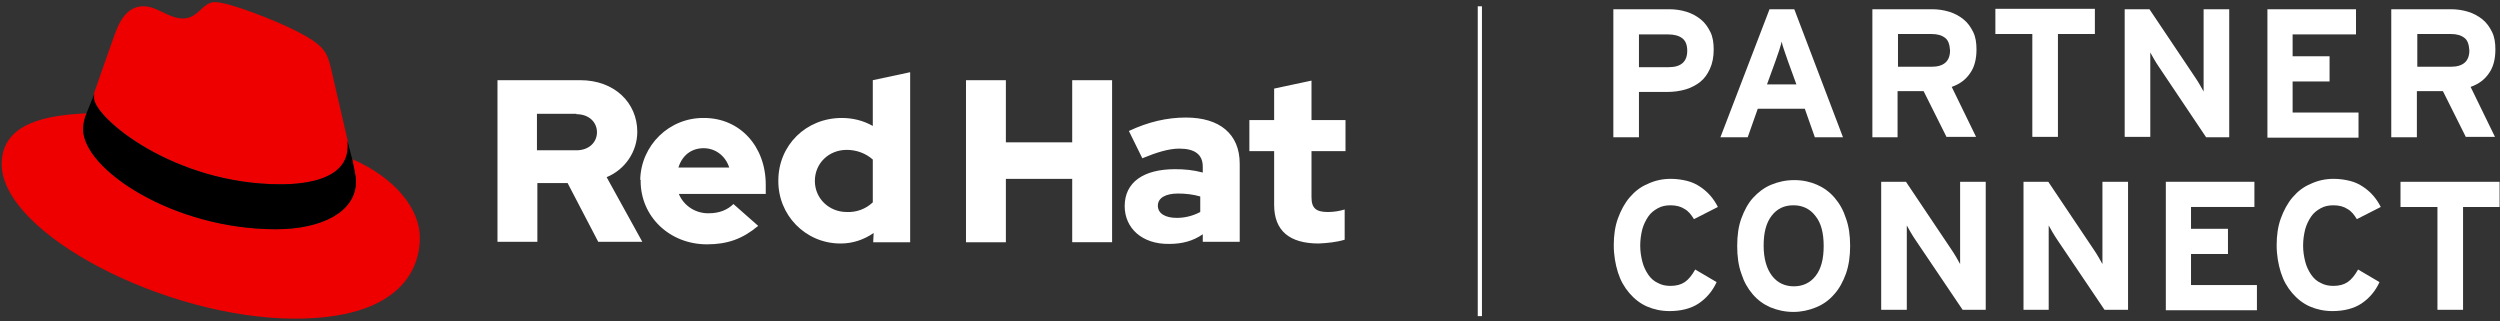
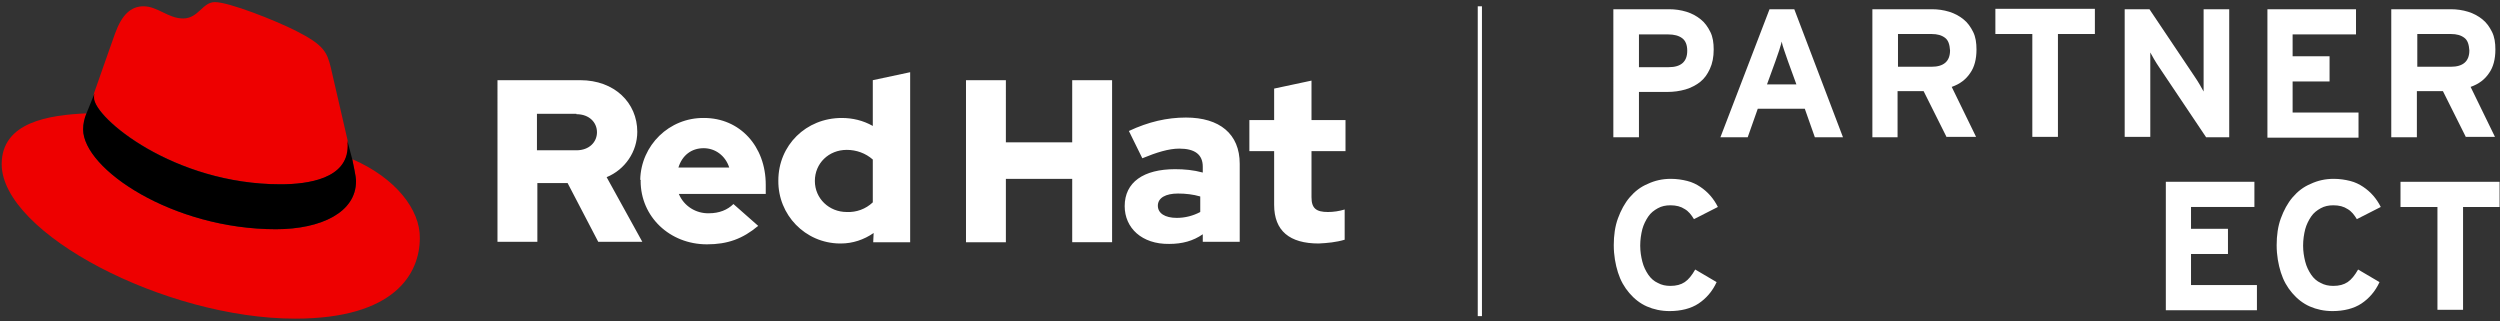
<svg xmlns="http://www.w3.org/2000/svg" version="1.1" baseProfile="basic" id="Layer_1" x="0px" y="0px" viewBox="0 0 595.5 76.5" xml:space="preserve">
  <rect x="0" y="0" width="595.5" height="76.5" fill="#333333" stroke="none" />
  <style type="text/css">
	.st0{fill:#EE0000;}
	.st1{fill:#FFFFFF;}
	.st2{fill:none;stroke:#FFFFFF;stroke-miterlimit:10;}
</style>
  <title>RedHat-Logo-A-Reverse</title>
  <path class="st0" d="M66.9,43.9c6.5,0,16-1.3,16-9.1c0-0.6,0-1.2-0.2-1.8l-3.9-16.9c-0.9-3.7-1.7-5.4-8.2-8.7  c-5.1-2.6-16.1-6.9-19.4-6.9c-3,0-3.9,3.9-7.6,3.9c-3.5,0-6.1-2.9-9.4-2.9c-3.1,0-5.2,2.1-6.8,6.5c0,0-4.4,12.4-5,14.2  c-0.1,0.3-0.1,0.7-0.1,1C22.5,28.1,41.5,43.9,66.9,43.9 M83.9,37.9c0.9,4.3,0.9,4.7,0.9,5.3c0,7.3-8.2,11.4-19.1,11.4  c-24.5,0-45.9-14.3-45.9-23.8c0-1.3,0.3-2.6,0.8-3.8c-8.8,0.4-20.2,2-20.2,12.1c0,16.5,39,36.8,69.9,36.8  c23.7,0,29.7-10.7,29.7-19.2C100.1,50,94.3,42.4,83.9,37.9" />
  <path d="M83.9,37.9c0.9,4.3,0.9,4.7,0.9,5.3c0,7.3-8.2,11.4-19.1,11.4c-24.5,0-45.9-14.3-45.9-23.8c0-1.3,0.3-2.6,0.8-3.8l1.9-4.7  c-0.1,0.3-0.1,0.7-0.1,1c0,4.8,19,20.6,44.4,20.6c6.5,0,16-1.3,16-9.1c0-0.6,0-1.2-0.2-1.8L83.9,37.9z" />
  <path class="st1" d="M303.5,48.8c0,6.2,3.7,9.2,10.6,9.2c2.1-0.1,4.2-0.3,6.2-0.9v-7.2c-1.3,0.4-2.7,0.6-4,0.6  c-2.8,0-3.9-0.9-3.9-3.5V36h8.1v-7.4h-8.1v-9.4l-8.9,1.9v7.5h-5.9V36h5.9V48.8z M275.8,49c0-1.9,1.9-2.9,4.8-2.9  c1.8,0,3.6,0.2,5.3,0.7v3.7c-1.7,0.9-3.6,1.4-5.6,1.4C277.5,51.9,275.8,50.8,275.8,49 M278.5,58.1c3.1,0,5.7-0.7,8-2.3v1.8h8.8V39  c0-7.1-4.8-11-12.8-11c-4.5,0-8.9,1-13.6,3.2l3.2,6.5c3.4-1.4,6.3-2.3,8.8-2.3c3.7,0,5.6,1.4,5.6,4.3v1.4c-2.2-0.6-4.4-0.8-6.6-0.8  c-7.5,0-12,3.1-12,8.8C267.9,54.3,272,58.2,278.5,58.1 M230.1,57.7h9.5V42.6h15.8v15.1h9.5V19.1h-9.5v14.8h-15.8V19.1h-9.5  L230.1,57.7z M194.1,43.1c0-4.2,3.3-7.4,7.6-7.4c2.3,0,4.5,0.8,6.2,2.3v10.2c-1.7,1.6-3.9,2.4-6.2,2.3  C197.5,50.5,194.1,47.3,194.1,43.1 M208,57.7h8.8V17.2l-8.9,1.9v10.9c-2.3-1.3-4.8-1.9-7.4-1.9c-8.5,0-15.1,6.5-15.1,14.9  c-0.1,8.2,6.4,14.9,14.6,15c0.1,0,0.2,0,0.3,0c2.8,0,5.5-0.9,7.8-2.5L208,57.7z M167.6,35.3c2.8,0,5.2,1.8,6.1,4.6h-12.1  C162.5,37,164.7,35.3,167.6,35.3 M152.6,43.1c0,8.5,6.9,15.1,15.8,15.1c4.9,0,8.5-1.3,12.2-4.4l-5.9-5.2c-1.4,1.4-3.4,2.2-5.8,2.2  c-3.1,0.1-6-1.7-7.2-4.6h20.7v-2.2c0-9.2-6.2-15.9-14.7-15.9c-8.3-0.1-15,6.5-15.2,14.7C152.7,42.9,152.6,43,152.6,43.1 M137.3,27.2  c3.1,0,4.9,2,4.9,4.3s-1.8,4.3-4.9,4.3h-9.4v-8.7H137.3z M118.5,57.6h9.5v-14h7.2l7.3,14H153l-8.5-15.4c4.4-1.8,7.3-6.1,7.3-10.8  c0-6.9-5.4-12.3-13.6-12.3h-19.7V57.6z" />
  <g>
    <path class="st1" d="M407.3,16.4c-0.6,1.3-1.3,2.3-2.3,3.1c-1,0.8-2.2,1.4-3.5,1.8c-1.4,0.4-2.8,0.6-4.4,0.6h-6.7v10.8h-6.1V2.2   h13.3c1.4,0,2.8,0.2,4.1,0.6s2.4,1,3.4,1.8c1,0.8,1.7,1.8,2.3,3c0.6,1.2,0.8,2.6,0.8,4.2C408.2,13.6,407.9,15.1,407.3,16.4z    M400.7,9.1c-0.8-0.6-1.9-0.9-3.3-0.9h-7v7.8h7.1c2.9,0,4.4-1.3,4.4-3.9C401.9,10.7,401.5,9.7,400.7,9.1z" />
    <path class="st1" d="M432.3,32.7l-2.4-6.8h-11.2l-2.4,6.8h-6.5l11.7-30.5h5.9L439,32.7H432.3z M425.9,14.6   c-0.3-0.9-0.6-1.8-0.9-2.6c-0.3-0.8-0.5-1.6-0.6-2.1c-0.1,0.6-0.4,1.3-0.6,2.1c-0.3,0.8-0.6,1.7-0.9,2.6l-2,5.5h7L425.9,14.6z" />
    <path class="st1" d="M463.7,32.7l-5.5-11h-6.2v11H446V2.2h14.2c1.4,0,2.8,0.2,4.1,0.6c1.3,0.4,2.4,1,3.4,1.8c1,0.8,1.7,1.8,2.3,3   c0.6,1.2,0.8,2.6,0.8,4.2c0,2.3-0.5,4.2-1.5,5.6c-1,1.5-2.4,2.6-4.4,3.3l5.8,11.9H463.7z M463.3,9c-0.8-0.6-1.8-0.9-3.2-0.9h-8v7.8   h8c2.9,0,4.4-1.3,4.4-3.9C464.4,10.6,464.1,9.6,463.3,9z" />
    <path class="st1" d="M490.2,8.1v24.5h-6.1V8.1h-8.8v-6H499v6H490.2z" />
    <path class="st1" d="M525.5,32.7L514.3,16c-0.4-0.6-0.8-1.2-1.2-1.9c-0.4-0.7-0.7-1.2-0.9-1.6c0,0.3,0,0.7,0,1.3c0,0.6,0,1.2,0,1.9   c0,0.6,0,1.3,0,1.9c0,0.6,0,1.2,0,1.6v13.4h-6.1V2.2h5.9l10.8,16.1c0.4,0.6,0.8,1.2,1.2,1.9c0.4,0.7,0.7,1.2,0.9,1.6   c0-0.3,0-0.7,0-1.3c0-0.6,0-1.2,0-1.8c0-0.7,0-1.3,0-2c0-0.6,0-1.2,0-1.6V2.2h6.1v30.5H525.5z" />
    <path class="st1" d="M540.1,32.7V2.2h21.1v6h-15.1v5.2h8.8v6h-8.8v7.4h15.7v6H540.1z" />
    <path class="st1" d="M587.4,32.7l-5.5-11h-6.2v11h-6.1V2.2h14.2c1.4,0,2.8,0.2,4.1,0.6c1.3,0.4,2.4,1,3.4,1.8c1,0.8,1.7,1.8,2.3,3   c0.6,1.2,0.8,2.6,0.8,4.2c0,2.3-0.5,4.2-1.5,5.6c-1,1.5-2.4,2.6-4.4,3.3l5.8,11.9H587.4z M587,9c-0.8-0.6-1.8-0.9-3.2-0.9h-8v7.8h8   c2.9,0,4.4-1.3,4.4-3.9C588.1,10.6,587.8,9.6,587,9z" />
    <path class="st1" d="M403.5,52.2c-0.6-1-1.3-1.9-2.2-2.4c-0.9-0.6-2-0.9-3.4-0.9c-1.1,0-2.1,0.2-3,0.7c-0.9,0.5-1.7,1.1-2.3,2   s-1.1,1.9-1.4,3c-0.3,1.2-0.5,2.5-0.5,3.9c0,1.4,0.2,2.6,0.5,3.8c0.3,1.2,0.8,2.2,1.4,3.1s1.4,1.6,2.3,2c0.9,0.5,1.9,0.7,3,0.7   c1.4,0,2.5-0.3,3.4-0.9c0.9-0.6,1.7-1.6,2.5-3l5.1,3c-1,2.2-2.5,3.9-4.3,5.1s-4.2,1.8-6.9,1.8c-2,0-3.8-0.4-5.4-1.1   c-1.6-0.7-3-1.8-4.2-3.2c-1.2-1.4-2.1-3-2.7-4.9c-0.6-1.9-1-4.1-1-6.5c0-2.3,0.3-4.5,1-6.4c0.7-1.9,1.6-3.6,2.8-5   c1.2-1.4,2.6-2.5,4.3-3.2c1.7-0.8,3.5-1.2,5.5-1.2c1.4,0,2.7,0.2,3.9,0.5c1.2,0.3,2.2,0.8,3.1,1.4c0.9,0.6,1.7,1.3,2.4,2.1   c0.7,0.8,1.3,1.7,1.8,2.7L403.5,52.2z" />
-     <path class="st1" d="M439.7,65.2c-0.7,1.9-1.6,3.6-2.8,4.9c-1.2,1.4-2.6,2.4-4.3,3.1c-1.7,0.7-3.5,1.1-5.4,1.1   c-2,0-3.8-0.4-5.5-1.1c-1.6-0.7-3-1.7-4.2-3.1s-2.1-3-2.7-4.9c-0.7-1.9-1-4.1-1-6.6c0-2.5,0.3-4.7,1-6.6c0.7-1.9,1.6-3.6,2.8-4.9   s2.6-2.4,4.3-3.1c1.7-0.7,3.5-1.1,5.5-1.1c2,0,3.8,0.4,5.4,1.1c1.6,0.7,3,1.7,4.2,3.1c1.2,1.4,2.1,3,2.7,4.9c0.7,1.9,1,4.1,1,6.6   C440.7,61,440.4,63.2,439.7,65.2z M432.4,51.4c-1.3-1.7-3.1-2.5-5.2-2.5c-2.2,0-3.9,0.8-5.2,2.5c-1.3,1.7-1.9,4-1.9,7.1   c0,3.1,0.7,5.5,2,7.2c1.3,1.7,3.1,2.5,5.2,2.5c2.1,0,3.9-0.8,5.2-2.5c1.3-1.7,1.9-4,1.9-7.1C434.4,55.5,433.8,53.1,432.4,51.4z" />
-     <path class="st1" d="M467.5,73.8l-11.2-16.6c-0.4-0.6-0.8-1.2-1.2-1.9s-0.7-1.2-0.9-1.6c0,0.3,0,0.7,0,1.3c0,0.6,0,1.2,0,1.9   c0,0.6,0,1.3,0,1.9c0,0.6,0,1.2,0,1.6v13.4h-6.1V43.3h5.9l10.8,16.1c0.4,0.6,0.8,1.2,1.2,1.9c0.4,0.7,0.7,1.2,0.9,1.6   c0-0.3,0-0.7,0-1.3c0-0.6,0-1.2,0-1.8c0-0.7,0-1.3,0-2c0-0.6,0-1.2,0-1.6V43.3h6.1v30.5H467.5z" />
-     <path class="st1" d="M501.3,73.8l-11.2-16.6c-0.4-0.6-0.8-1.2-1.2-1.9s-0.7-1.2-0.9-1.6c0,0.3,0,0.7,0,1.3c0,0.6,0,1.2,0,1.9   c0,0.6,0,1.3,0,1.9c0,0.6,0,1.2,0,1.6v13.4H482V43.3h5.9l10.8,16.1c0.4,0.6,0.8,1.2,1.2,1.9c0.4,0.7,0.7,1.2,0.9,1.6   c0-0.3,0-0.7,0-1.3c0-0.6,0-1.2,0-1.8c0-0.7,0-1.3,0-2c0-0.6,0-1.2,0-1.6V43.3h6.1v30.5H501.3z" />
    <path class="st1" d="M515.9,73.8V43.3H537v6h-15.1v5.2h8.8v6h-8.8v7.4h15.7v6H515.9z" />
    <path class="st1" d="M561.4,52.2c-0.6-1-1.3-1.9-2.2-2.4c-0.9-0.6-2-0.9-3.4-0.9c-1.1,0-2.1,0.2-3,0.7c-0.9,0.5-1.7,1.1-2.3,2   s-1.1,1.9-1.4,3c-0.3,1.2-0.5,2.5-0.5,3.9c0,1.4,0.2,2.6,0.5,3.8c0.3,1.2,0.8,2.2,1.4,3.1c0.6,0.9,1.4,1.6,2.3,2   c0.9,0.5,1.9,0.7,3,0.7c1.4,0,2.5-0.3,3.4-0.9c0.9-0.6,1.7-1.6,2.5-3l5.1,3c-1,2.2-2.5,3.9-4.3,5.1s-4.2,1.8-6.9,1.8   c-2,0-3.8-0.4-5.4-1.1c-1.6-0.7-3-1.8-4.2-3.2c-1.2-1.4-2.1-3-2.7-4.9c-0.6-1.9-1-4.1-1-6.5c0-2.3,0.3-4.5,1-6.4   c0.7-1.9,1.6-3.6,2.8-5c1.2-1.4,2.6-2.5,4.3-3.2c1.7-0.8,3.5-1.2,5.5-1.2c1.4,0,2.7,0.2,3.9,0.5c1.2,0.3,2.2,0.8,3.1,1.4   c0.9,0.6,1.7,1.3,2.4,2.1c0.7,0.8,1.3,1.7,1.8,2.7L561.4,52.2z" />
    <path class="st1" d="M586.7,49.3v24.5h-6.1V49.3h-8.8v-6h23.6v6H586.7z" />
  </g>
  <line class="st2" x1="352.5" y1="1.5" x2="352.5" y2="75.3" />
</svg>